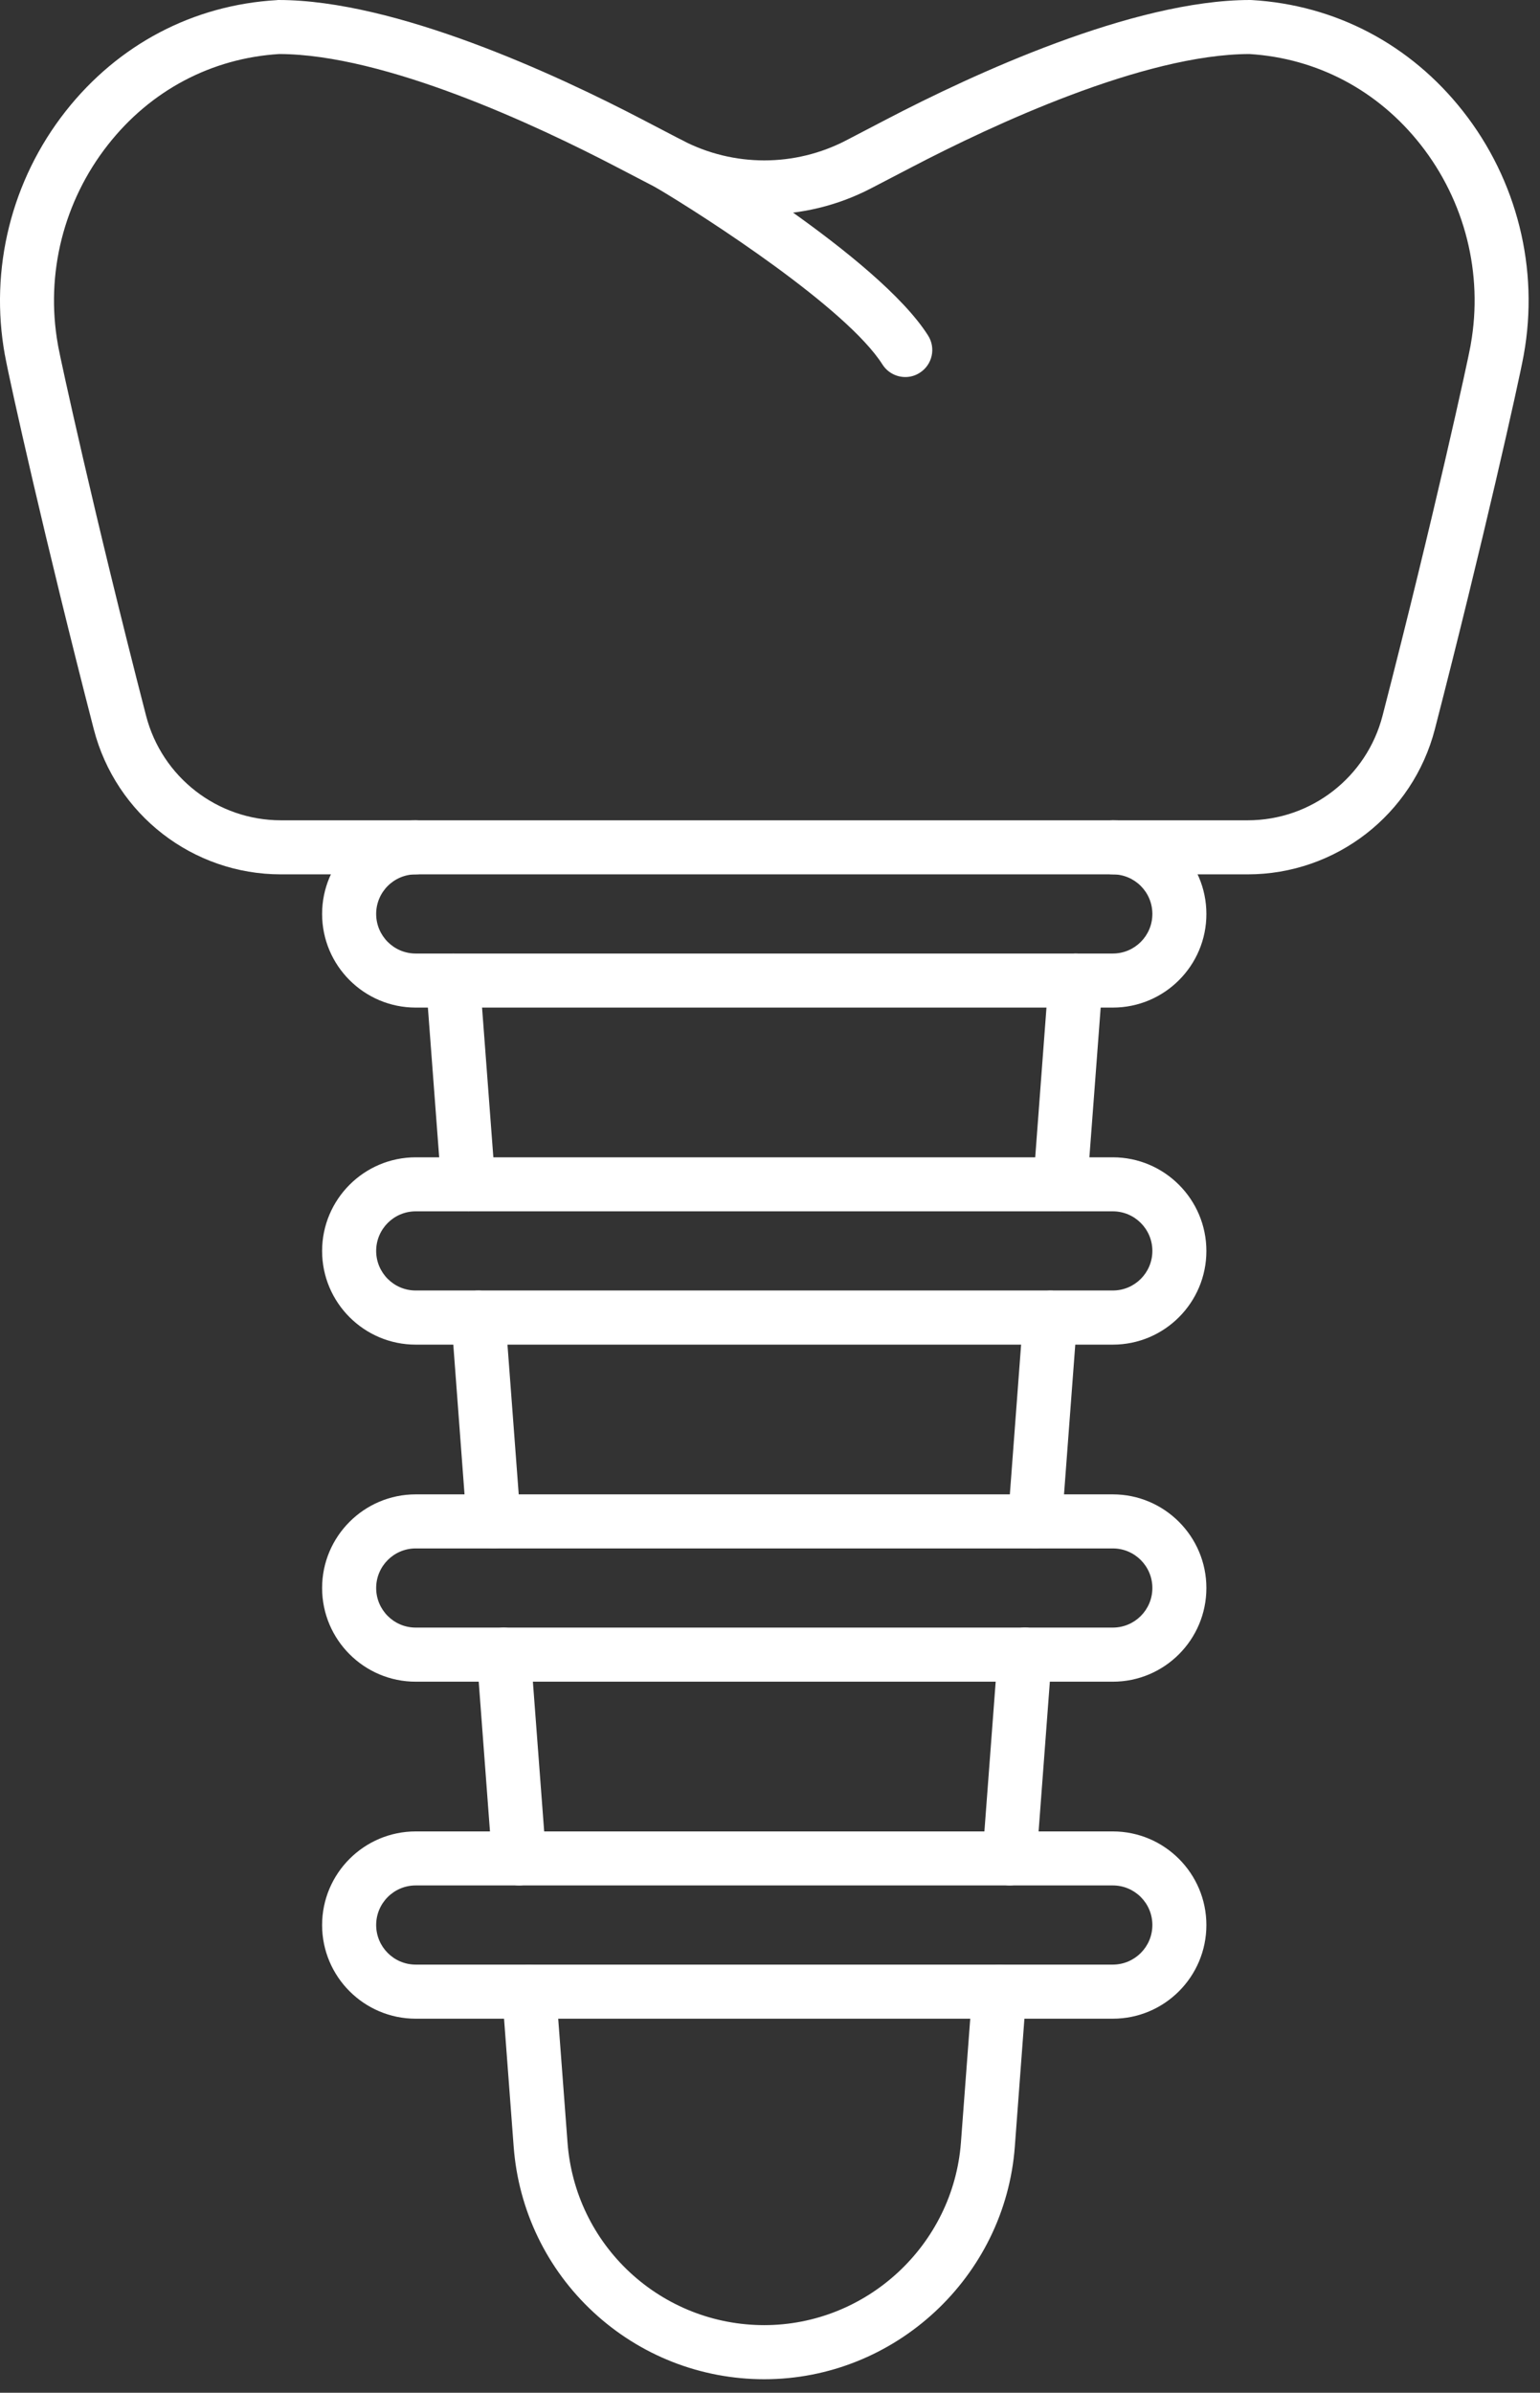
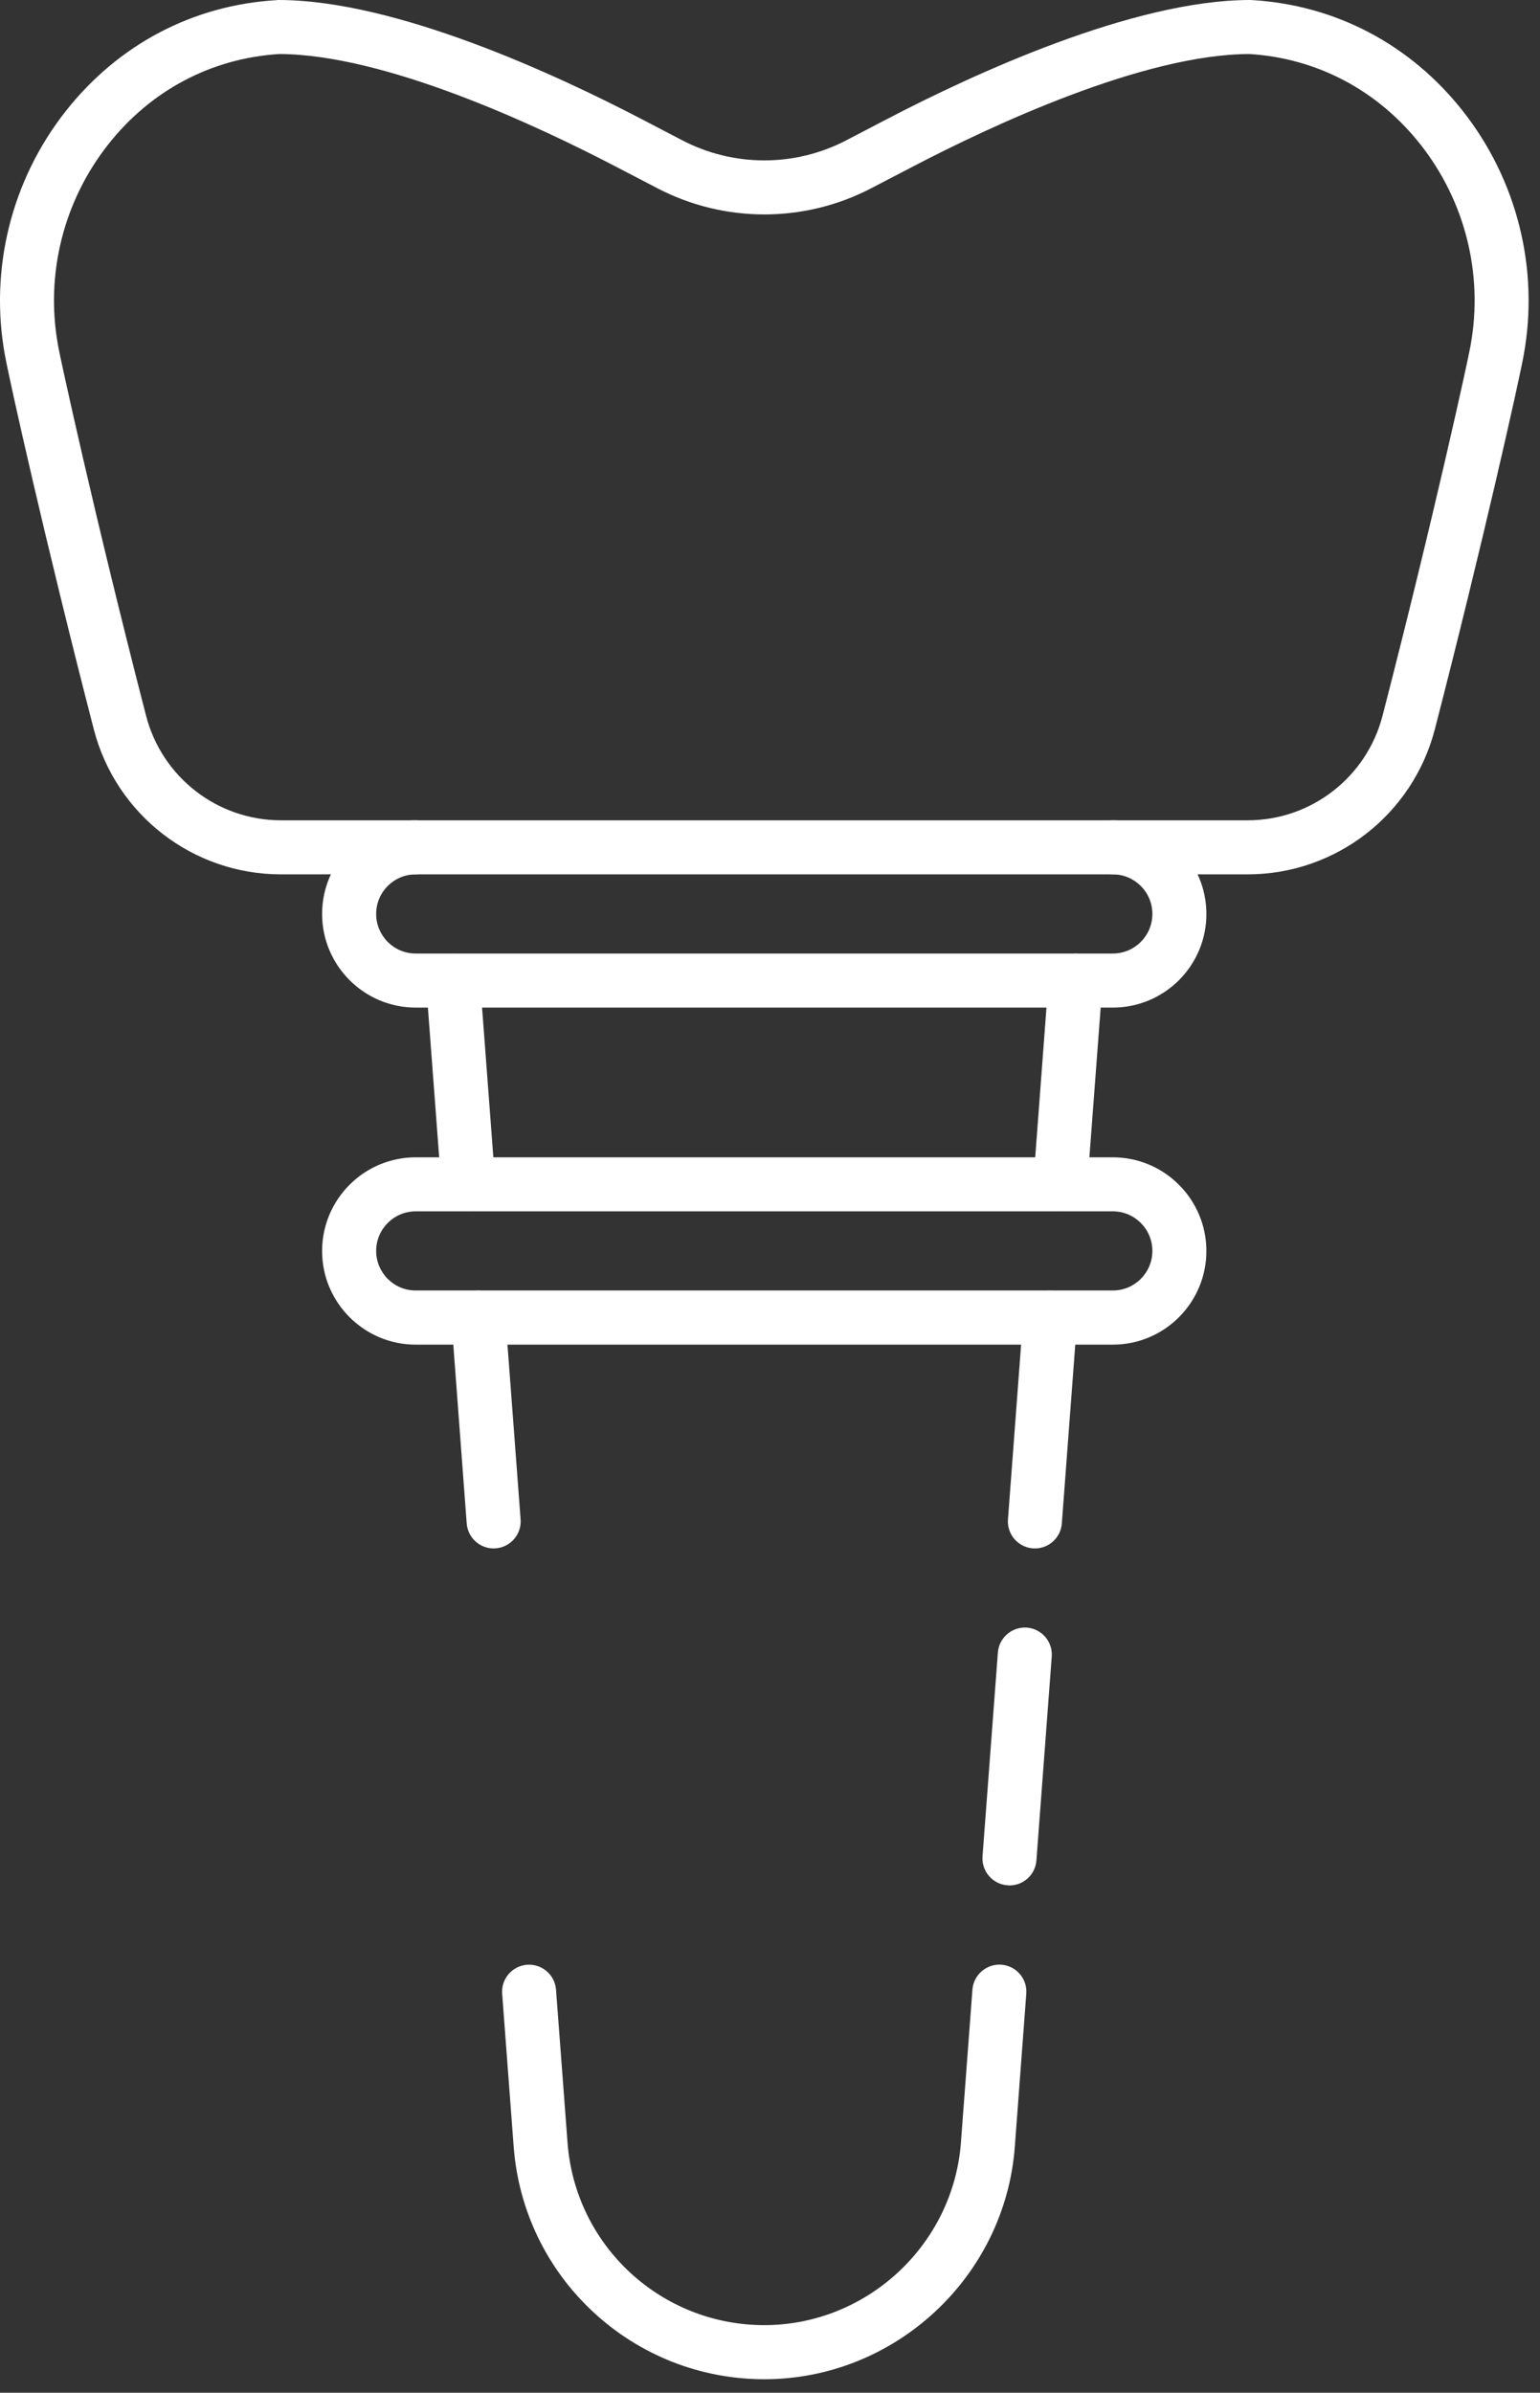
<svg xmlns="http://www.w3.org/2000/svg" width="38" height="59" viewBox="0 0 38 59" fill="none">
  <rect x="0" y="0" width="38" height="59" fill="#333333" stroke="none" />
  <path d="M30.786 21.56H6.932C4.758 21.56 2.858 20.088 2.314 17.981C1.123 13.372 0.24 9.409 0.126 8.779C0.123 8.769 0.122 8.76 0.12 8.751C-0.264 6.632 0.282 4.443 1.619 2.744C2.916 1.096 4.768 0.121 6.835 0.003C6.847 -2.48353e-09 6.859 0 6.872 0C9.766 0 13.734 1.843 15.84 2.941L16.836 3.46C18.103 4.12 19.615 4.12 20.882 3.46L21.878 2.941C23.984 1.843 27.952 0 30.846 0C30.859 0 30.871 3.05474e-08 30.884 0.001C32.951 0.121 34.804 1.095 36.1 2.743C37.436 4.441 37.983 6.631 37.599 8.749C37.598 8.759 37.595 8.768 37.594 8.777C37.479 9.409 36.596 13.369 35.406 17.98C34.86 20.088 32.962 21.56 30.786 21.56ZM1.436 8.54C1.482 8.807 2.327 12.704 3.604 17.647C3.996 19.165 5.366 20.227 6.932 20.227H30.787C32.354 20.227 33.723 19.165 34.115 17.647C35.392 12.704 36.238 8.809 36.283 8.54C36.286 8.523 36.288 8.504 36.292 8.487C36.6 6.751 36.15 4.959 35.054 3.567C34 2.228 32.499 1.435 30.827 1.332C28.219 1.34 24.488 3.083 22.495 4.123L21.499 4.641C19.847 5.503 17.874 5.503 16.22 4.641L15.224 4.123C13.23 3.083 9.5 1.34 6.892 1.332C5.22 1.435 3.719 2.227 2.666 3.567C1.57 4.959 1.119 6.751 1.427 8.487C1.431 8.505 1.434 8.523 1.436 8.54Z" fill="white" />
-   <path d="M22.339 9.297C22.119 9.297 21.903 9.188 21.775 8.988C20.894 7.601 17.443 5.368 16.188 4.625C15.871 4.437 15.767 4.029 15.954 3.712C16.142 3.395 16.55 3.291 16.867 3.477C17.063 3.593 21.67 6.333 22.9 8.272C23.098 8.583 23.006 8.995 22.695 9.192C22.584 9.264 22.462 9.297 22.339 9.297Z" fill="white" />
  <path d="M27.46 24.845H10.258C8.984 24.845 7.948 23.809 7.948 22.536C7.948 21.263 8.984 20.227 10.258 20.227C10.626 20.227 10.924 20.525 10.924 20.893C10.924 21.261 10.626 21.56 10.258 21.56C9.719 21.56 9.282 21.997 9.282 22.536C9.282 23.075 9.719 23.512 10.258 23.512H27.459C27.998 23.512 28.435 23.075 28.435 22.536C28.435 21.997 27.998 21.56 27.459 21.56C27.091 21.56 26.792 21.261 26.792 20.893C26.792 20.525 27.091 20.227 27.459 20.227C28.732 20.227 29.768 21.263 29.768 22.536C29.77 23.809 28.734 24.845 27.46 24.845Z" fill="white" />
-   <path d="M27.46 33.156H10.258C8.984 33.156 7.948 32.12 7.948 30.847C7.948 29.573 8.984 28.537 10.258 28.537H27.459C28.732 28.537 29.768 29.573 29.768 30.847C29.768 32.12 28.734 33.156 27.46 33.156ZM10.258 29.869C9.719 29.869 9.282 30.307 9.282 30.845C9.282 31.384 9.719 31.821 10.258 31.821H27.459C27.998 31.821 28.435 31.384 28.435 30.845C28.435 30.307 27.998 29.869 27.459 29.869H10.258Z" fill="white" />
-   <path d="M27.46 41.467H10.258C8.984 41.467 7.948 40.431 7.948 39.157C7.948 37.884 8.984 36.848 10.258 36.848H27.459C28.732 36.848 29.768 37.884 29.768 39.157C29.768 40.431 28.734 41.467 27.46 41.467ZM10.258 38.181C9.719 38.181 9.282 38.619 9.282 39.157C9.282 39.696 9.719 40.133 10.258 40.133H27.459C27.998 40.133 28.435 39.696 28.435 39.157C28.435 38.619 27.998 38.181 27.459 38.181H10.258Z" fill="white" />
-   <path d="M27.46 49.777H10.258C8.984 49.777 7.948 48.741 7.948 47.468C7.948 46.195 8.984 45.159 10.258 45.159H27.459C28.732 45.159 29.768 46.195 29.768 47.468C29.768 48.741 28.734 49.777 27.46 49.777ZM10.258 46.491C9.719 46.491 9.282 46.928 9.282 47.467C9.282 48.005 9.719 48.443 10.258 48.443H27.459C27.998 48.443 28.435 48.005 28.435 47.467C28.435 46.928 27.998 46.491 27.459 46.491H10.258Z" fill="white" />
+   <path d="M27.46 33.156H10.258C8.984 33.156 7.948 32.12 7.948 30.847C7.948 29.573 8.984 28.537 10.258 28.537H27.459C28.732 28.537 29.768 29.573 29.768 30.847C29.768 32.12 28.734 33.156 27.46 33.156ZM10.258 29.869C9.719 29.869 9.282 30.307 9.282 30.845C9.282 31.384 9.719 31.821 10.258 31.821H27.459C27.998 31.821 28.435 31.384 28.435 30.845C28.435 30.307 27.998 29.869 27.459 29.869Z" fill="white" />
  <path d="M11.555 29.869C11.21 29.869 10.918 29.603 10.891 29.253L10.512 24.229C10.484 23.863 10.76 23.543 11.127 23.515C11.493 23.487 11.813 23.761 11.841 24.129L12.22 29.153C12.248 29.52 11.972 29.841 11.605 29.868C11.588 29.869 11.572 29.869 11.555 29.869Z" fill="white" />
  <path d="M26.163 29.869C26.146 29.869 26.13 29.868 26.112 29.867C25.746 29.839 25.47 29.519 25.498 29.152L25.876 24.128C25.904 23.761 26.224 23.487 26.591 23.513C26.958 23.541 27.234 23.861 27.206 24.228L26.827 29.252C26.8 29.603 26.508 29.869 26.163 29.869Z" fill="white" />
-   <path d="M12.808 46.491C12.463 46.491 12.171 46.224 12.144 45.875L11.766 40.849C11.738 40.483 12.014 40.163 12.38 40.135C12.747 40.109 13.067 40.383 13.095 40.749L13.474 45.775C13.502 46.141 13.226 46.461 12.859 46.489C12.842 46.491 12.824 46.491 12.808 46.491Z" fill="white" />
  <path d="M24.91 46.491C24.892 46.491 24.876 46.489 24.859 46.488C24.492 46.46 24.216 46.14 24.244 45.773L24.623 40.748C24.651 40.381 24.971 40.109 25.338 40.133C25.704 40.161 25.98 40.481 25.952 40.848L25.574 45.873C25.548 46.224 25.256 46.491 24.91 46.491Z" fill="white" />
  <path d="M18.859 58.667C17.291 58.667 15.793 58.08 14.642 57.013C13.491 55.947 12.793 54.497 12.675 52.933L12.391 49.161C12.363 48.795 12.639 48.475 13.005 48.447C13.373 48.42 13.692 48.695 13.72 49.061L14.004 52.833C14.096 54.061 14.644 55.199 15.547 56.036C16.451 56.872 17.627 57.333 18.858 57.333C21.388 57.333 23.521 55.356 23.711 52.832L23.995 49.06C24.023 48.693 24.344 48.42 24.709 48.445C25.076 48.473 25.352 48.793 25.324 49.16L25.041 52.933C24.8 56.148 22.084 58.667 18.859 58.667Z" fill="white" />
  <path d="M12.18 38.181C11.835 38.181 11.543 37.915 11.516 37.564L11.139 32.539C11.111 32.172 11.387 31.852 11.754 31.824C12.12 31.8 12.44 32.072 12.468 32.439L12.846 37.464C12.874 37.831 12.598 38.151 12.231 38.179C12.214 38.18 12.198 38.181 12.18 38.181Z" fill="white" />
  <path d="M25.538 38.181C25.52 38.181 25.504 38.18 25.487 38.18C25.12 38.152 24.844 37.832 24.872 37.465L25.25 32.44C25.277 32.073 25.598 31.8 25.964 31.825C26.331 31.853 26.607 32.173 26.579 32.54L26.201 37.565C26.175 37.915 25.883 38.181 25.538 38.181Z" fill="white" />
</svg>